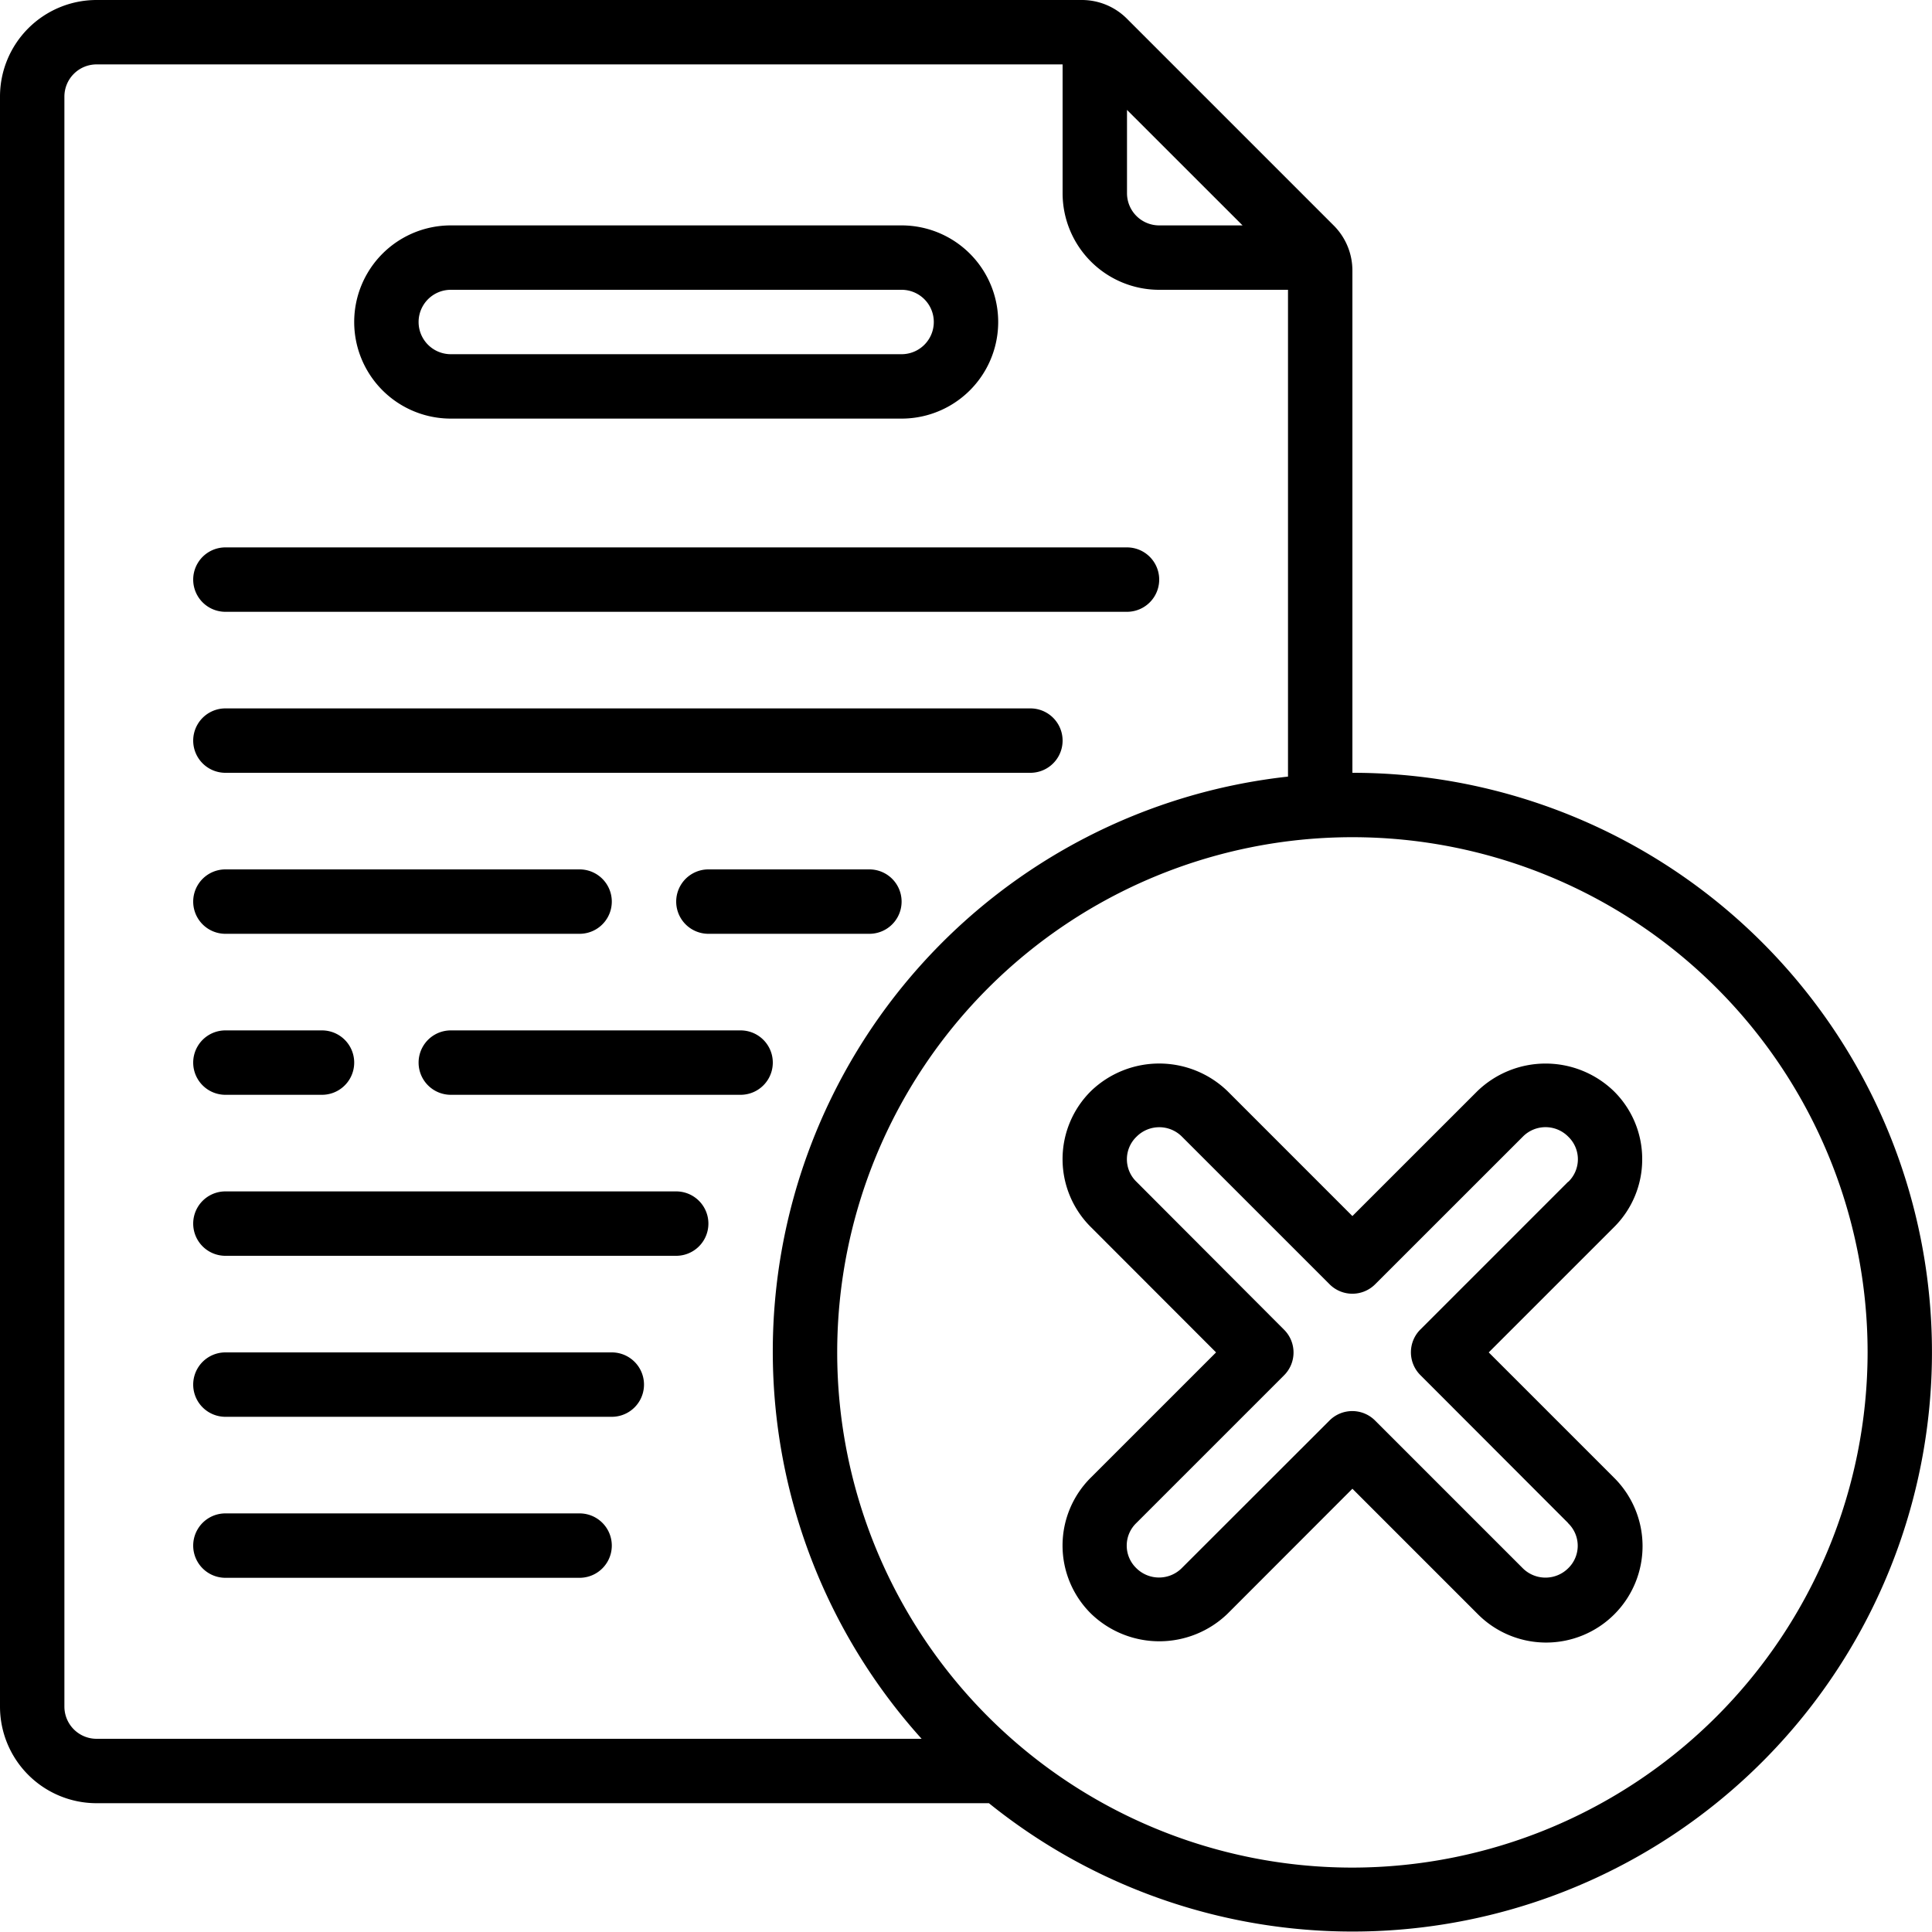
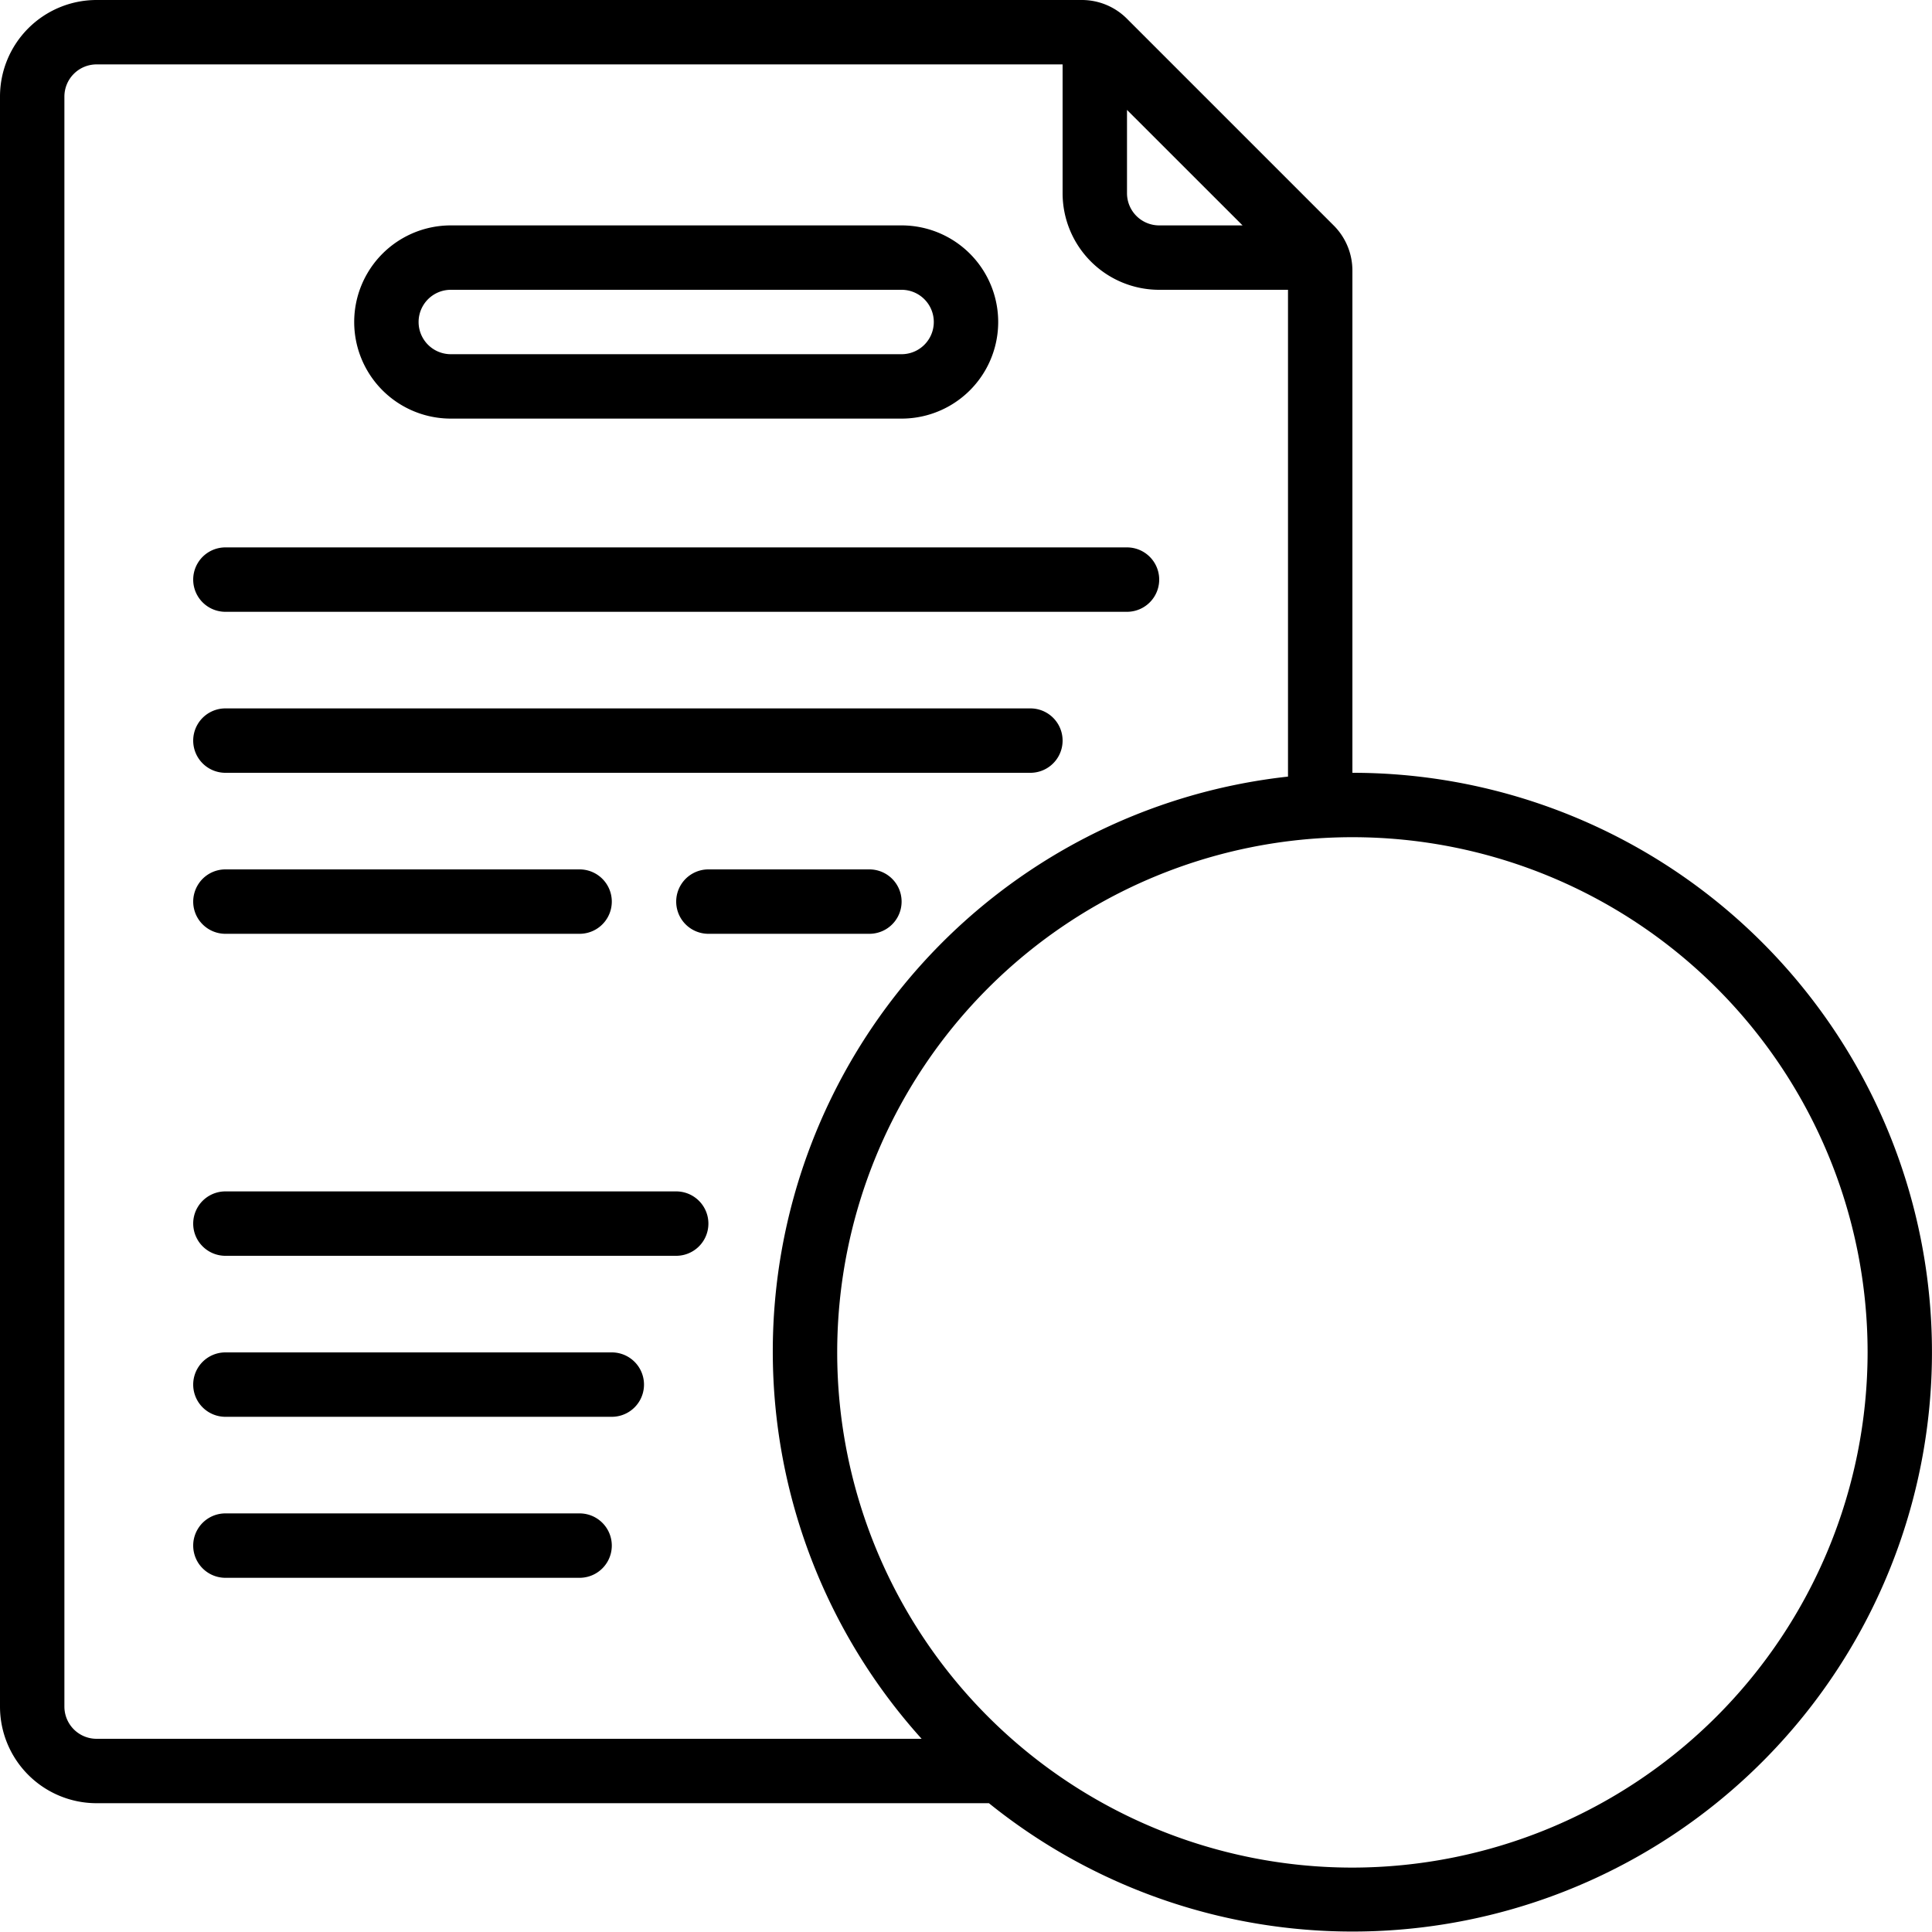
<svg xmlns="http://www.w3.org/2000/svg" id="icons" viewBox="0 0 60 60" width="512" height="512">
  <path d="M14,13H28a3,3,0,0,0,0-6H14a3,3,0,0,0,0,6Zm0-4H28a1,1,0,0,1,0,2H14a1,1,0,0,1,0-2Z" />
  <path d="M42,24V8.41A1.977,1.977,0,0,0,41.417,7L35,.583A1.977,1.977,0,0,0,33.59,0H3A3,3,0,0,0,0,3V53a3,3,0,0,0,3,3H30.712A17.993,17.993,0,1,0,42,24ZM35,3.413,38.589,7H36a1,1,0,0,1-1-1ZM3,54a1,1,0,0,1-1-1V3A1,1,0,0,1,3,2L33,2V6a3,3,0,0,0,3,3h4V24.118A17.961,17.961,0,0,0,28.622,54Zm39,4A16,16,0,1,1,58,42,16.019,16.019,0,0,1,42,58Z" />
-   <path d="M51,36a2.954,2.954,0,0,0-.881-2.113,3.049,3.049,0,0,0-4.239,0L42,37.766l-3.878-3.879a3.053,3.053,0,0,0-4.235-.009,2.973,2.973,0,0,0,0,4.239L37.766,42l-3.879,3.878a2.973,2.973,0,0,0,0,4.24,3.051,3.051,0,0,0,4.233,0L42,46.234l3.884,3.884a2.994,2.994,0,1,0,4.23-4.238L46.234,42l3.879-3.878A2.962,2.962,0,0,0,51,36Zm-2.3.7-4.59,4.59a1,1,0,0,0,0,1.414L48.7,47.3l0,.005a.972.972,0,0,1,0,1.4,1,1,0,0,1-1.407,0l-4.59-4.59a1,1,0,0,0-1.414,0L36.7,48.7a1,1,0,0,1-1.411,0,.972.972,0,0,1,0-1.4l4.59-4.59a1,1,0,0,0,0-1.414L35.293,36.7a.971.971,0,0,1,.009-1.405.994.994,0,0,1,1.4,0l4.59,4.59a1,1,0,0,0,1.414,0L47.3,35.293a.99.99,0,0,1,1.405.009.972.972,0,0,1,0,1.4Z" />
  <path d="M7,19H35a1,1,0,0,0,0-2H7a1,1,0,0,0,0,2Z" />
  <path d="M7,24H32a1,1,0,0,0,0-2H7a1,1,0,0,0,0,2Z" />
  <path d="M27,27H22a1,1,0,0,0,0,2h5a1,1,0,0,0,0-2Z" />
  <path d="M7,29H18a1,1,0,0,0,0-2H7a1,1,0,0,0,0,2Z" />
-   <path d="M23,32H14a1,1,0,0,0,0,2h9a1,1,0,0,0,0-2Z" />
-   <path d="M7,34h3a1,1,0,0,0,0-2H7a1,1,0,0,0,0,2Z" />
  <path d="M21,37H7a1,1,0,0,0,0,2H21a1,1,0,0,0,0-2Z" />
  <path d="M19,42H7a1,1,0,0,0,0,2H19a1,1,0,0,0,0-2Z" />
  <path d="M18,47H7a1,1,0,0,0,0,2H18a1,1,0,0,0,0-2Z" />
</svg>